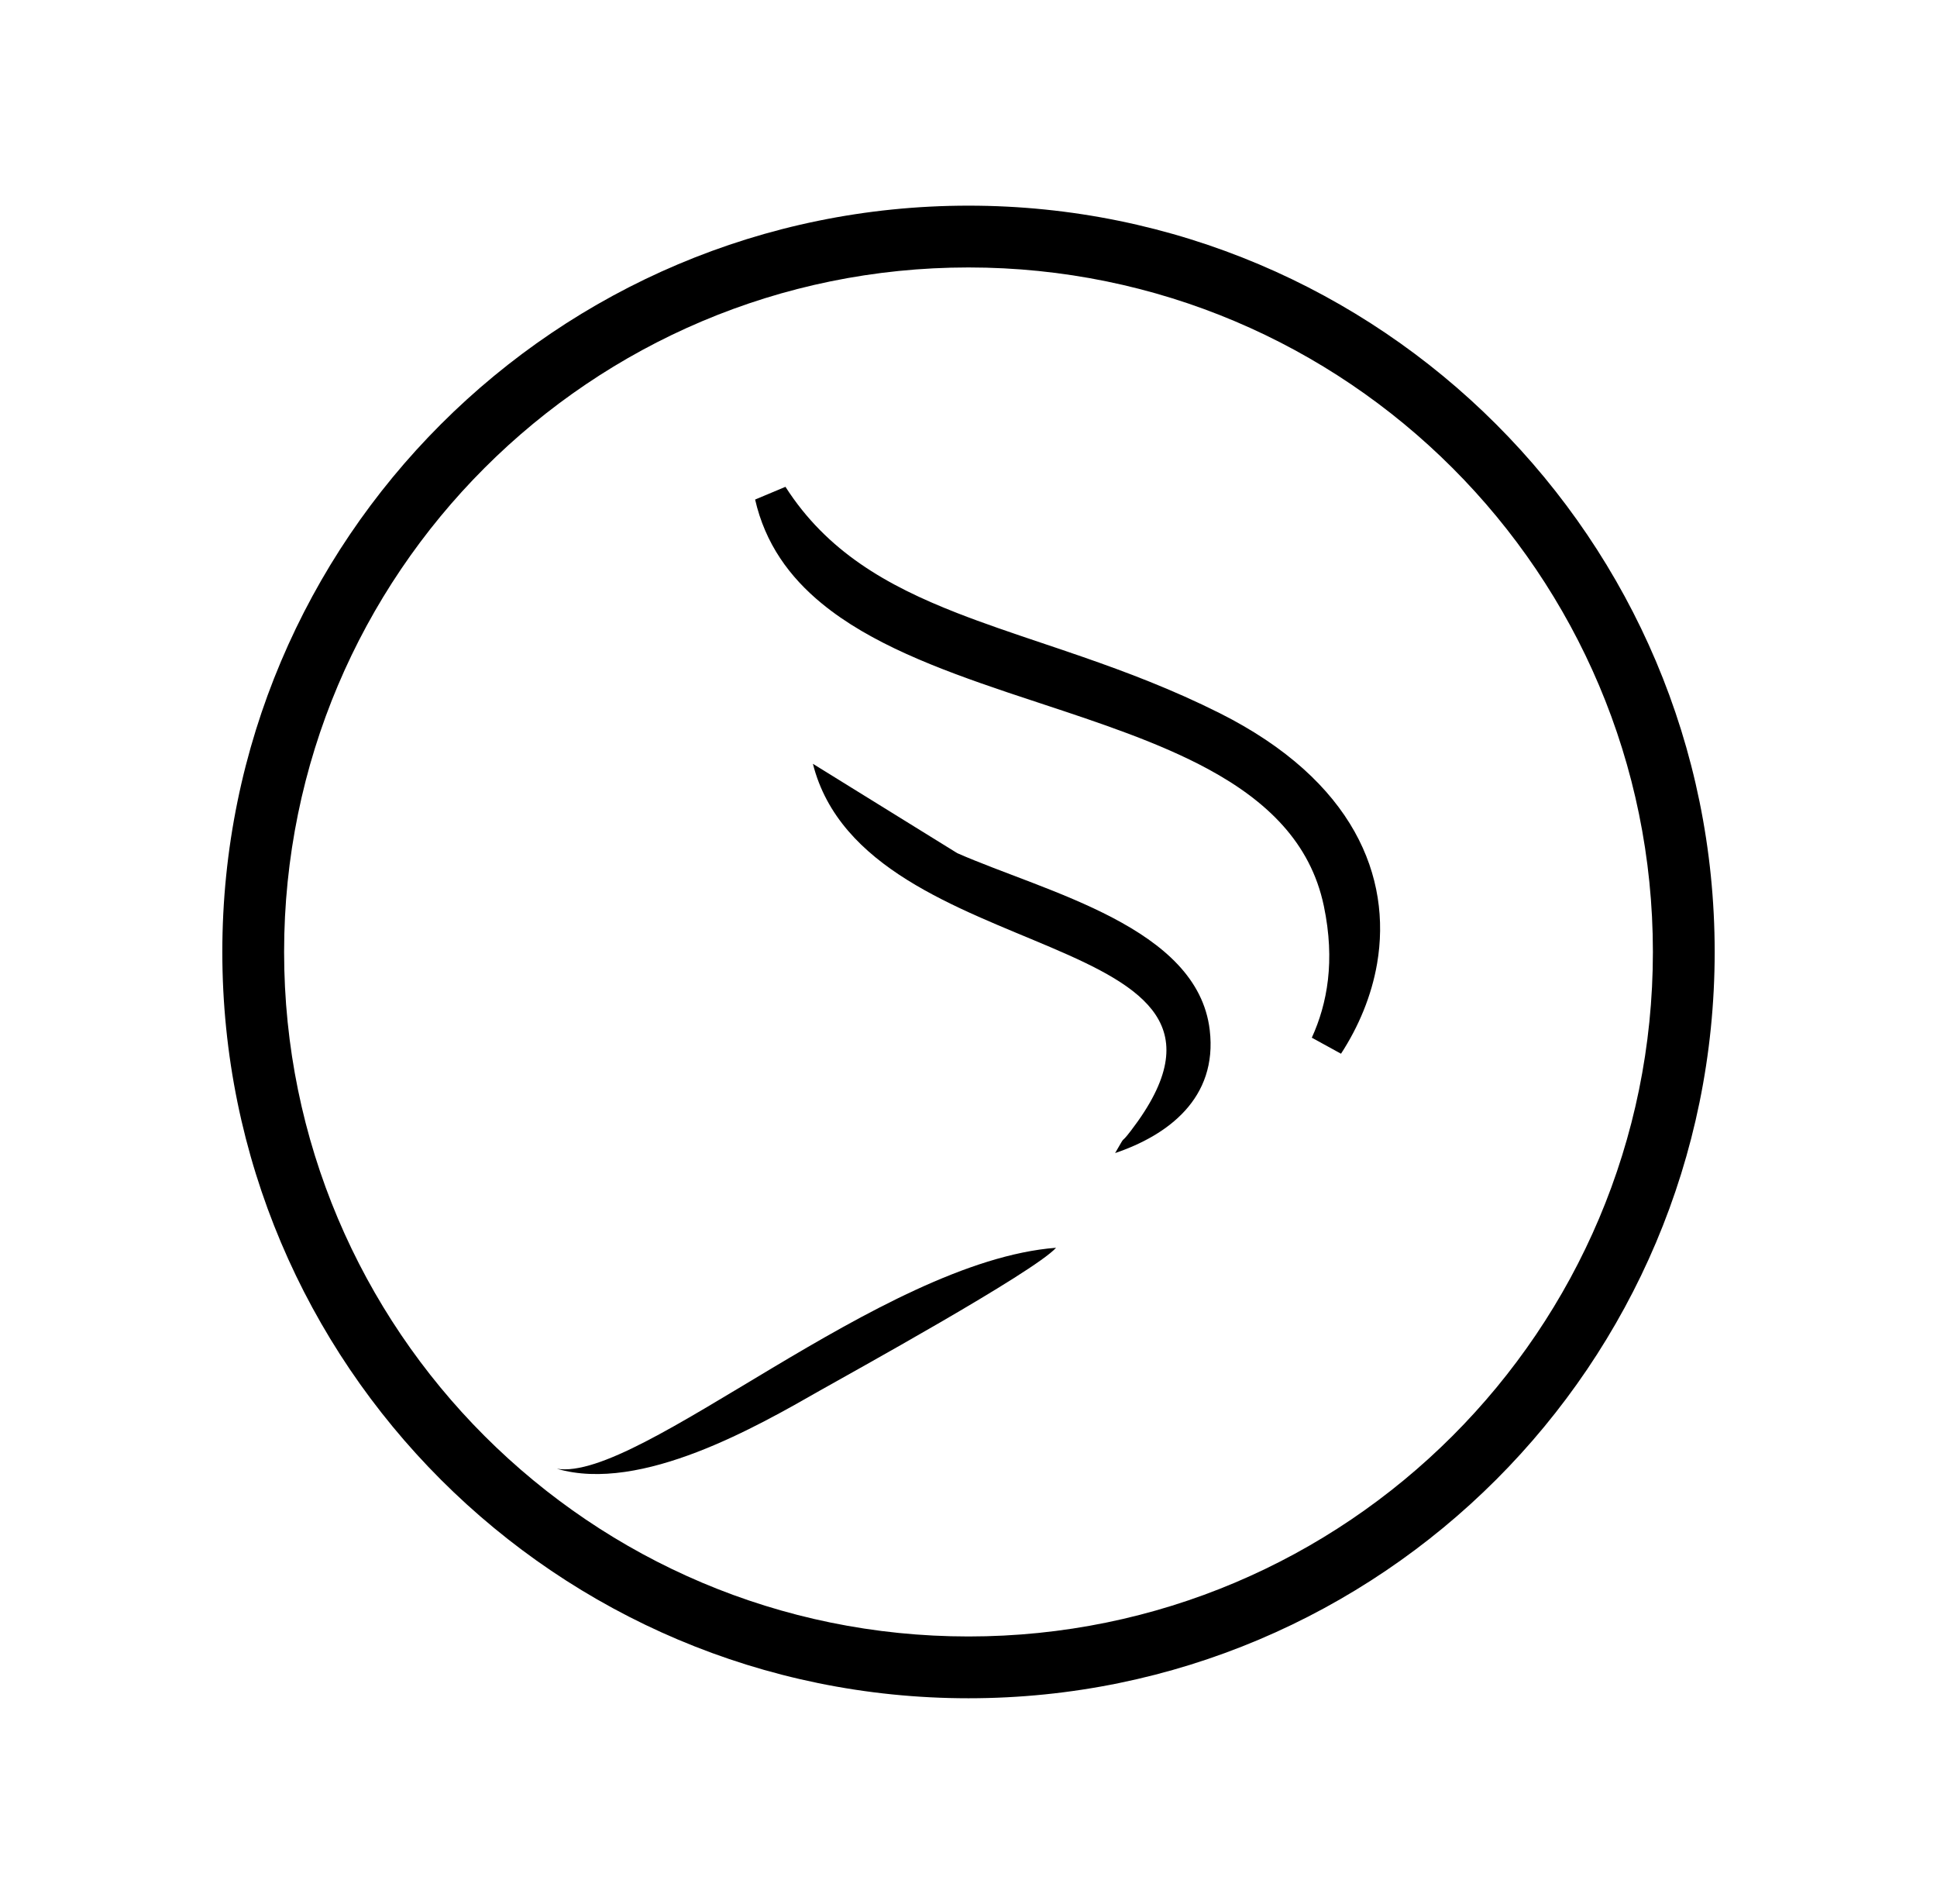
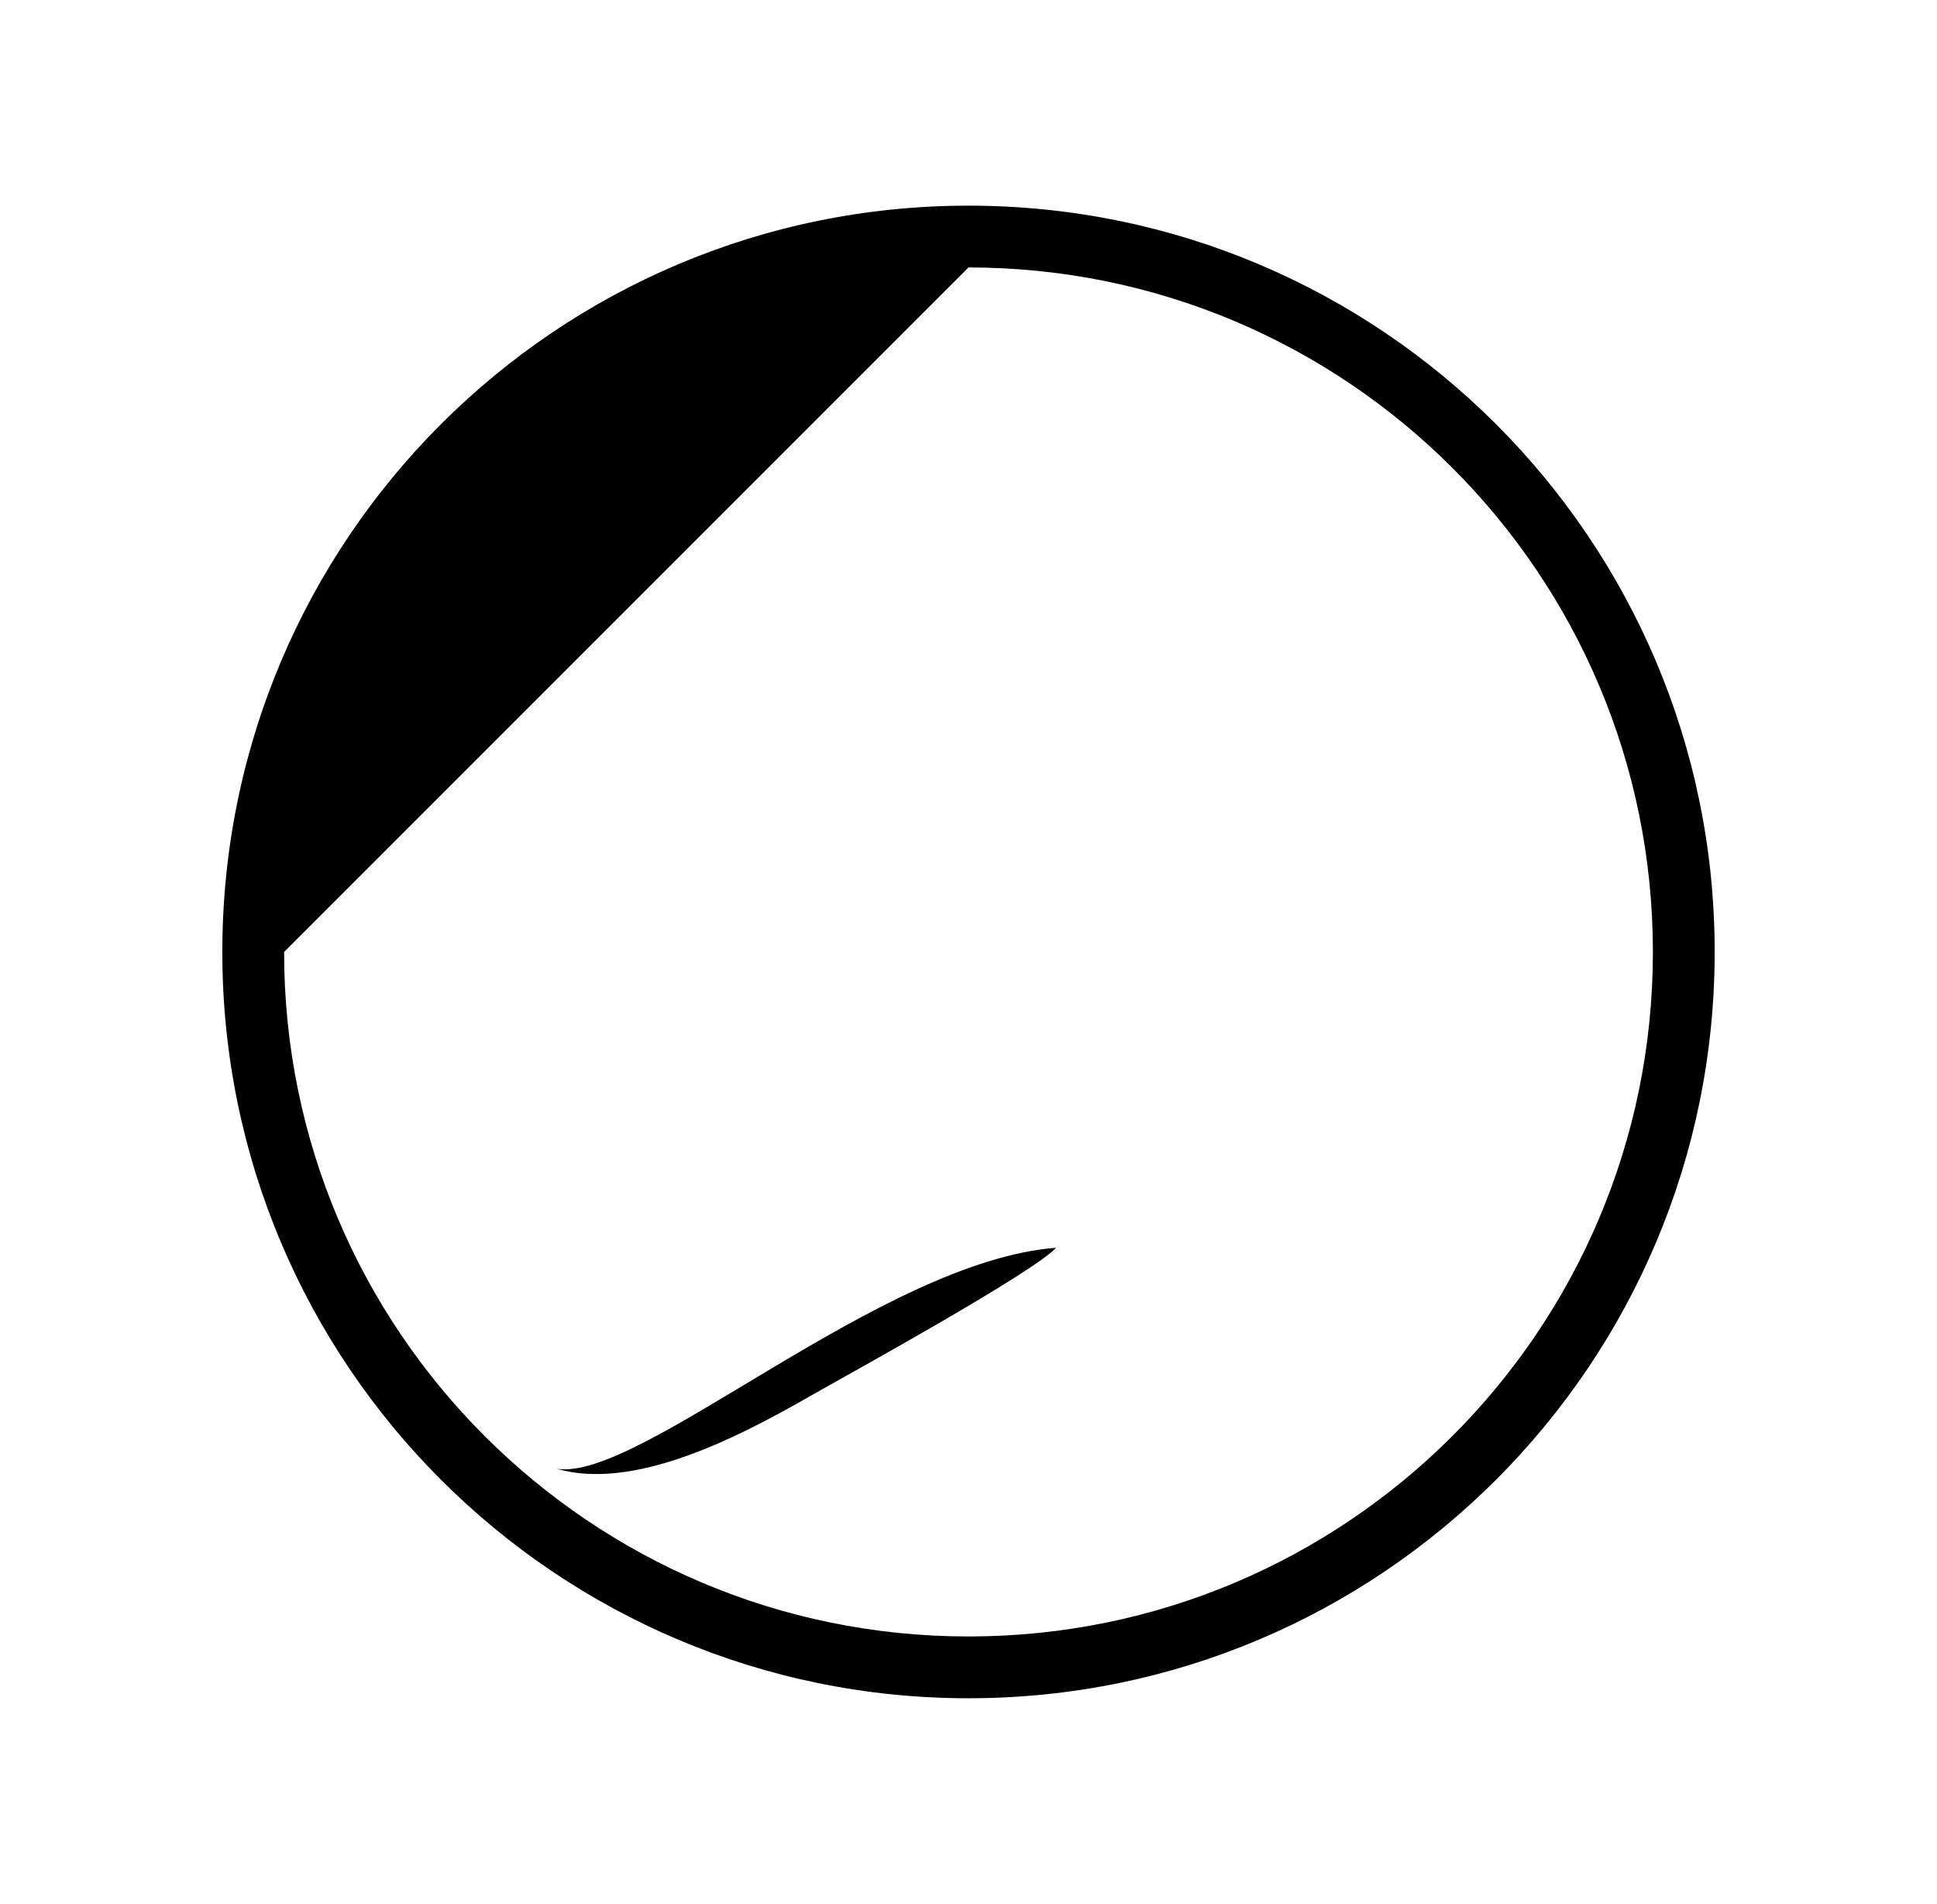
<svg xmlns="http://www.w3.org/2000/svg" width="58" height="57" viewBox="0 0 58 57" fill="none">
-   <path fill-rule="evenodd" clip-rule="evenodd" d="M29 6.157C41.34 6.157 51.343 16.161 51.343 28.5C51.343 40.84 41.34 50.843 29 50.843C16.661 50.843 6.657 40.84 6.657 28.5C6.657 16.161 16.661 6.157 29 6.157ZM29 8.007C40.318 8.007 49.493 17.182 49.493 28.5C49.493 39.818 40.318 48.993 29 48.993C17.682 48.993 8.507 39.818 8.507 28.5C8.507 17.182 17.682 8.007 29 8.007Z" fill="black" />
-   <path d="M23.098 14.844C24.421 16.91 26.326 17.979 28.484 18.821C29.288 19.135 30.146 19.424 31.025 19.72C31.43 19.856 31.84 19.994 32.251 20.137C33.565 20.593 34.924 21.107 36.301 21.799L36.301 21.799C38.247 22.777 39.451 23.943 40.121 25.136C40.789 26.326 40.945 27.576 40.742 28.762C40.588 29.657 40.23 30.513 39.735 31.274C40.241 30.163 40.496 28.776 40.13 27.023C39.688 24.912 38.223 23.566 36.412 22.585C34.907 21.77 33.098 21.172 31.336 20.59C30.996 20.478 30.658 20.367 30.324 20.254C28.223 19.546 26.288 18.803 24.922 17.679C24.025 16.942 23.371 16.038 23.098 14.844Z" fill="black" stroke="black" />
-   <path fill-rule="evenodd" clip-rule="evenodd" d="M33.39 34.521C34.961 33.989 36.467 32.886 36.223 30.835C35.857 27.754 31.352 26.721 28.665 25.543L24.341 22.867C25.918 29.112 38.625 27.63 33.866 33.848C33.493 34.336 33.765 33.871 33.39 34.521Z" fill="black" />
+   <path fill-rule="evenodd" clip-rule="evenodd" d="M29 6.157C41.34 6.157 51.343 16.161 51.343 28.5C51.343 40.84 41.34 50.843 29 50.843C16.661 50.843 6.657 40.84 6.657 28.5C6.657 16.161 16.661 6.157 29 6.157ZM29 8.007C40.318 8.007 49.493 17.182 49.493 28.5C49.493 39.818 40.318 48.993 29 48.993C17.682 48.993 8.507 39.818 8.507 28.5Z" fill="black" />
  <path fill-rule="evenodd" clip-rule="evenodd" d="M16.675 43.972C19.201 44.711 22.698 42.687 24.558 41.627C25.393 41.152 30.963 38.088 31.622 37.356C26.367 37.759 19.154 44.374 16.675 43.972Z" fill="black" />
</svg>